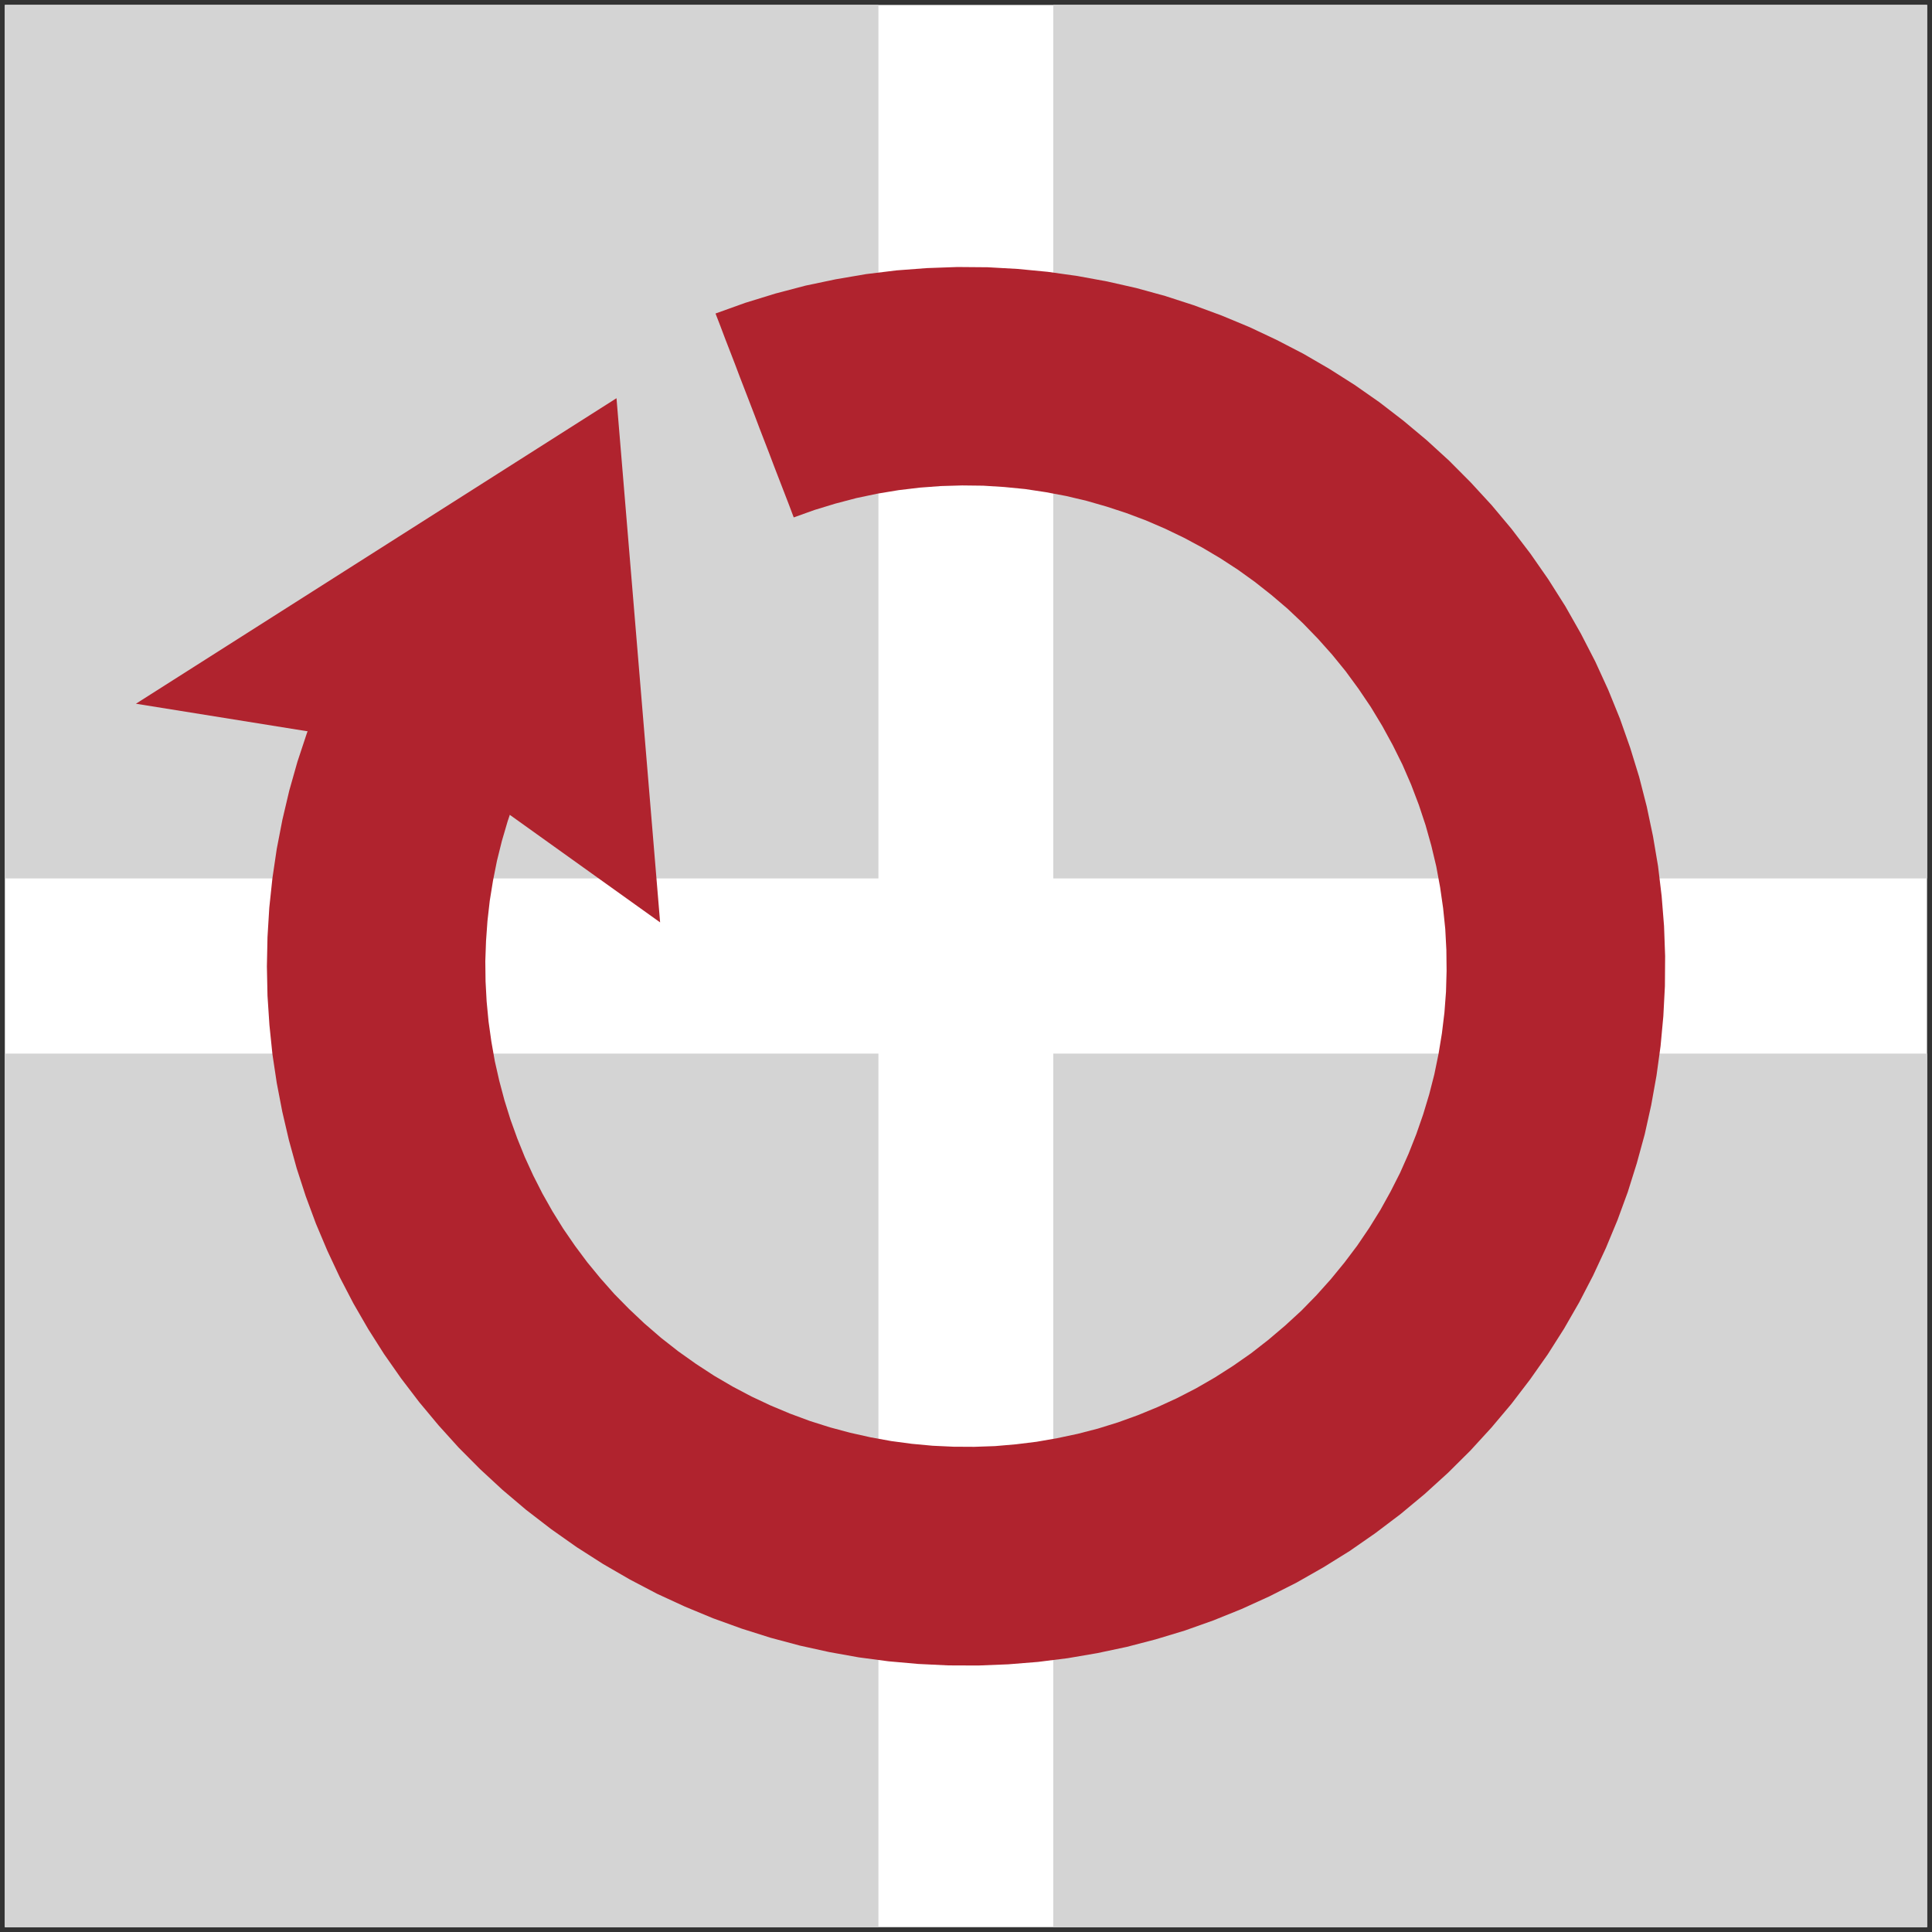
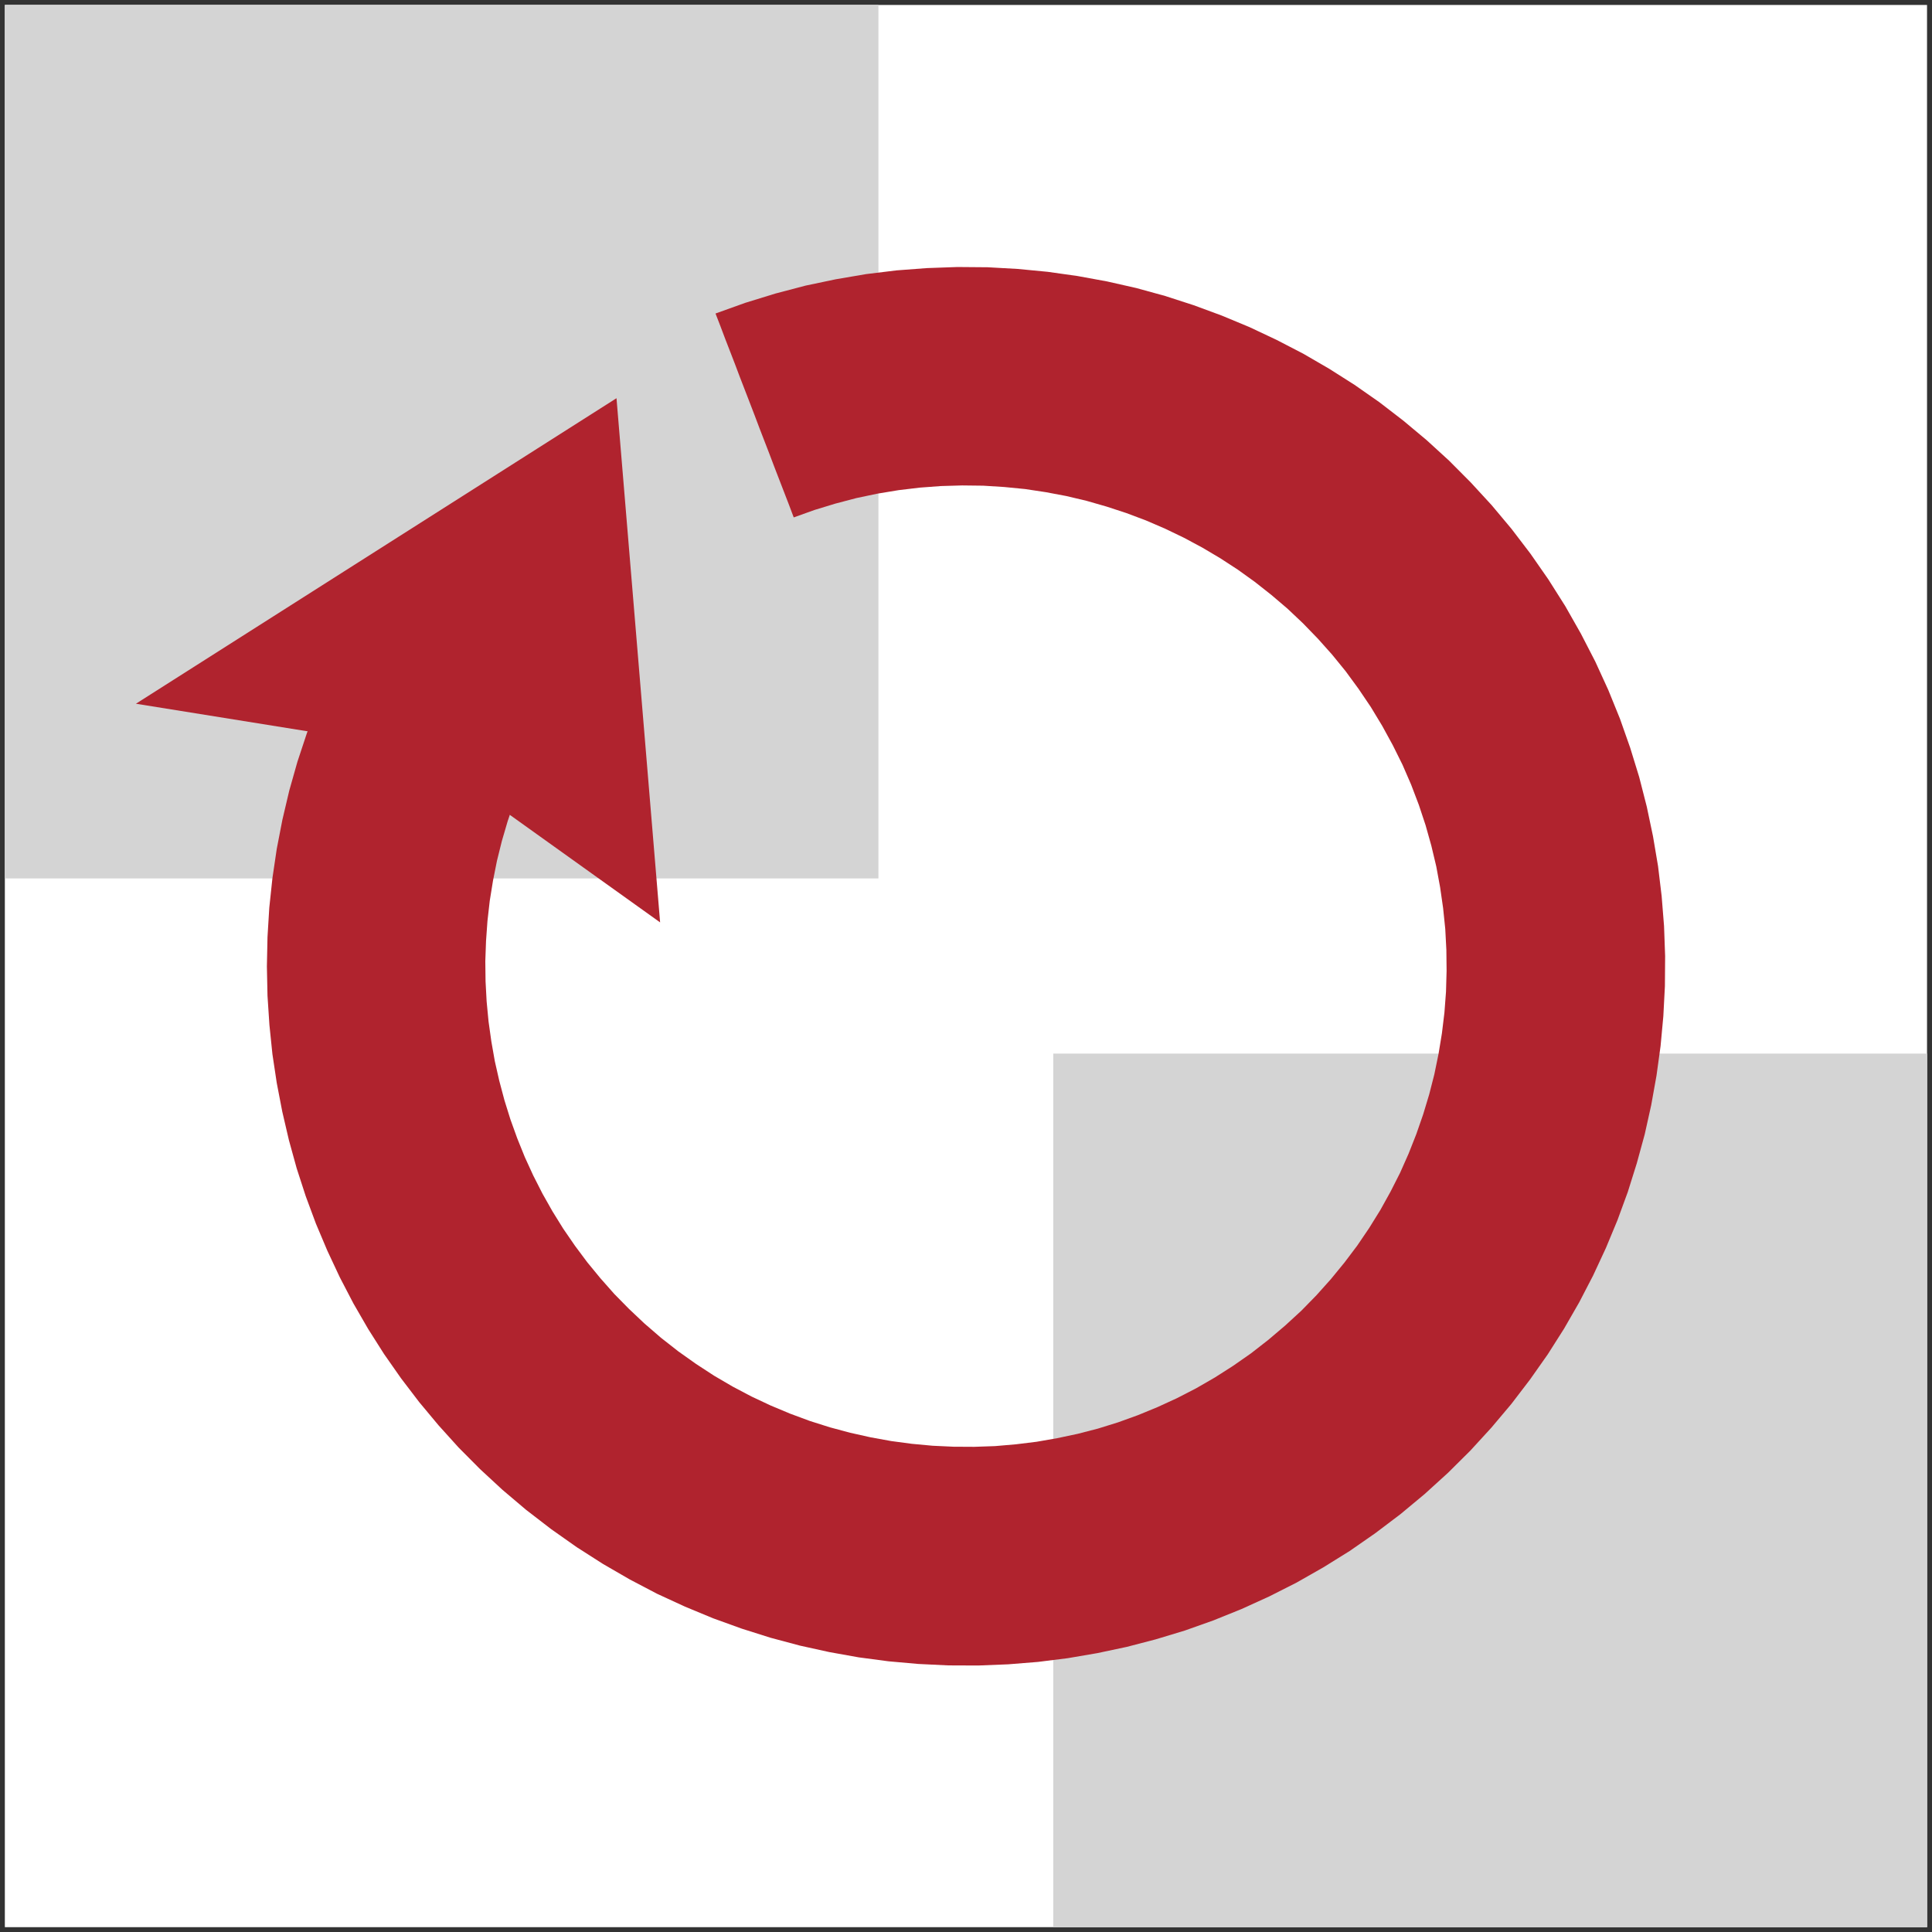
<svg xmlns="http://www.w3.org/2000/svg" xmlns:ns1="http://sodipodi.sourceforge.net/DTD/sodipodi-0.dtd" xmlns:ns2="http://www.inkscape.org/namespaces/inkscape" width="398.85pt" height="398.85pt" viewBox="0 0 398.85 398.85" version="1.2" id="svg956" ns1:docname="i4logo_rgb.svg" ns2:version="0.92.4 (5da689c313, 2019-01-14)">
  <rect x="0" y="0" width="398.85" height="398.85" fill="#333333" stroke="none" />
  <defs id="defs960" />
  <ns1:namedview pagecolor="#ffffff" bordercolor="#666666" borderopacity="1" objecttolerance="10" gridtolerance="10" guidetolerance="10" ns2:pageopacity="0" ns2:pageshadow="2" ns2:window-width="1270" ns2:window-height="1401" id="namedview958" showgrid="false" ns2:zoom="0.44377541" ns2:cx="-193.79172" ns2:cy="265.90027" ns2:window-x="1280" ns2:window-y="29" ns2:window-maximized="0" ns2:current-layer="svg956" />
  <path ns2:connector-curvature="0" id="path941" d="M 1,397.852 H 397.824 V 1.023 H 1 Z m 0,0" style="fill:#ffffff;fill-opacity:1;fill-rule:evenodd;stroke:none" />
  <path ns2:connector-curvature="0" id="path943" d="M 1,1 H 181.344 V 181.344 H 1 Z m 0,0" style="fill:#d4d4d4;fill-opacity:1;fill-rule:evenodd;stroke:none" />
-   <path ns2:connector-curvature="0" id="path945" d="M 217.434,1 H 397.852 V 181.344 H 217.434 Z m 0,0" style="fill:#d4d4d4;fill-opacity:1;fill-rule:evenodd;stroke:none" />
-   <path ns2:connector-curvature="0" id="path947" d="M 1,217.508 H 181.344 V 397.852 H 1 Z m 0,0" style="fill:#d4d4d4;fill-opacity:1;fill-rule:evenodd;stroke:none" />
+   <path ns2:connector-curvature="0" id="path945" d="M 217.434,1 H 397.852 H 217.434 Z m 0,0" style="fill:#d4d4d4;fill-opacity:1;fill-rule:evenodd;stroke:none" />
  <path ns2:connector-curvature="0" id="path949" d="M 217.434,217.508 H 397.852 V 397.852 H 217.434 Z m 0,0" style="fill:#d4d4d4;fill-opacity:1;fill-rule:evenodd;stroke:none" />
  <path ns2:connector-curvature="0" id="path951" d="M 136.277,190.422 86.25,154.629 28.059,145.281 127.273,82.207 Z m 0,0" style="fill:#b0232e;fill-opacity:1;fill-rule:evenodd;stroke:none" />
  <path ns2:connector-curvature="0" id="path953" d="m 113.48,149.844 -2.105,3.82 -1.91,3.895 -1.738,3.941 -1.562,3.996 -1.363,4.043 -1.191,4.066 -1.016,4.094 -0.82,4.117 -0.668,4.141 -0.473,4.168 -0.297,4.168 -0.148,4.141 0.051,4.164 0.223,4.145 0.395,4.141 0.574,4.094 0.719,4.094 0.918,4.043 1.066,4.016 1.238,3.969 1.414,3.922 1.562,3.867 1.738,3.793 1.906,3.746 2.062,3.648 2.23,3.594 2.406,3.5 2.531,3.398 2.727,3.32 2.852,3.227 3.051,3.102 3.176,3 3.449,2.977 3.543,2.777 3.672,2.605 3.723,2.43 3.82,2.234 3.895,2.055 3.965,1.863 4.02,1.684 4.094,1.516 4.141,1.312 4.168,1.117 4.215,0.941 4.242,0.77 4.266,0.57 4.293,0.398 4.289,0.199 4.293,0.023 4.312,-0.148 4.293,-0.371 4.266,-0.523 4.266,-0.742 4.219,-0.895 4.215,-1.09 4.141,-1.289 4.117,-1.488 4.043,-1.664 3.996,-1.836 3.941,-2.031 3.871,-2.234 3.77,-2.406 3.695,-2.578 3.598,-2.805 3.473,-2.949 3.324,-3.051 3.125,-3.199 2.977,-3.324 2.801,-3.422 2.656,-3.523 2.453,-3.621 2.309,-3.719 2.105,-3.797 1.961,-3.867 1.762,-3.969 1.586,-4.02 1.414,-4.07 1.242,-4.113 1.066,-4.168 0.867,-4.219 0.695,-4.238 0.52,-4.293 0.324,-4.289 0.121,-4.316 -0.047,-4.316 -0.227,-4.316 -0.445,-4.316 -0.621,-4.312 -0.793,-4.293 -1.016,-4.266 -1.191,-4.242 -1.391,-4.191 -1.586,-4.168 -1.785,-4.117 -2.008,-4.043 -2.184,-3.992 -2.355,-3.895 -2.531,-3.746 -2.652,-3.621 -2.805,-3.445 -2.949,-3.301 -3.078,-3.176 -3.176,-3 -3.32,-2.828 -3.426,-2.703 -3.52,-2.531 -3.621,-2.355 -3.723,-2.207 -3.793,-2.031 -3.871,-1.863 -3.969,-1.711 -4.02,-1.512 -4.09,-1.34 -4.145,-1.191 -4.191,-0.992 -4.215,-0.793 -4.266,-0.645 -4.316,-0.422 -4.34,-0.273 -4.34,-0.051 -4.367,0.125 -4.363,0.324 -4.367,0.52 -4.363,0.719 -4.367,0.918 -4.34,1.141 -4.316,1.316 -4.293,1.539 -0.992,-2.633 -3.047,-7.887 -0.996,-2.629 -2.031,-5.258 -0.992,-2.629 -1.02,-2.652 -1.016,-2.633 -1.016,-2.625 -0.992,-2.633 -1.016,-2.629 -1.02,-2.629 -0.992,-2.629 -1.016,-2.629 6.152,-2.207 6.199,-1.91 6.227,-1.637 6.25,-1.312 6.273,-1.07 6.277,-0.766 6.273,-0.473 6.277,-0.223 6.25,0.051 6.223,0.348 6.18,0.594 6.148,0.867 6.102,1.117 6.027,1.363 5.953,1.637 5.902,1.91 5.781,2.133 5.73,2.383 5.578,2.629 5.508,2.852 5.383,3.125 5.234,3.324 5.109,3.57 4.961,3.82 4.809,4.02 4.641,4.242 4.465,4.488 4.312,4.688 4.094,4.887 3.918,5.133 3.695,5.309 3.5,5.531 3.223,5.68 2.977,5.777 2.68,5.855 2.406,5.926 2.105,5.98 1.863,6.051 1.562,6.102 1.289,6.125 1.043,6.176 0.742,6.176 0.496,6.203 0.223,6.199 -0.047,6.203 -0.324,6.199 -0.57,6.152 -0.844,6.125 -1.09,6.078 -1.34,6.027 -1.637,5.977 -1.859,5.926 -2.137,5.832 -2.379,5.727 -2.629,5.656 -2.879,5.555 -3.125,5.434 -3.371,5.309 -3.648,5.184 -3.867,5.059 -4.117,4.887 -4.34,4.738 -4.617,4.586 -4.836,4.395 -5.008,4.164 -5.184,3.918 -5.285,3.672 -5.43,3.375 -5.531,3.148 -5.633,2.852 -5.727,2.605 -5.832,2.355 -5.875,2.086 -5.98,1.809 -6,1.562 -6.078,1.289 -6.102,1.043 -6.152,0.77 -6.148,0.496 -6.176,0.246 -6.203,-0.023 -6.176,-0.297 -6.152,-0.547 -6.148,-0.816 -6.102,-1.094 -6.078,-1.34 -6.027,-1.613 -5.953,-1.883 -5.902,-2.133 -5.805,-2.406 -5.754,-2.652 -5.629,-2.953 -5.531,-3.199 -5.434,-3.473 -5.281,-3.723 -5.184,-3.992 -4.863,-4.117 -4.637,-4.289 -4.414,-4.441 -4.168,-4.613 -3.969,-4.762 -3.746,-4.91 -3.523,-5.035 -3.273,-5.16 -3.051,-5.281 -2.801,-5.383 -2.582,-5.508 -2.355,-5.578 -2.109,-5.684 -1.859,-5.727 -1.609,-5.832 -1.367,-5.875 -1.141,-5.93 -0.895,-5.953 -0.617,-6 -0.398,-6.055 -0.125,-6.051 0.125,-6.051 0.371,-6.078 0.645,-6.078 0.895,-6.051 1.168,-6.027 1.414,-6.004 1.684,-5.953 1.961,-5.926 2.207,-5.852 2.504,-5.805 2.754,-5.73 z m 0,0" style="fill:#b0232e;fill-opacity:1;fill-rule:evenodd;stroke:none" />
</svg>